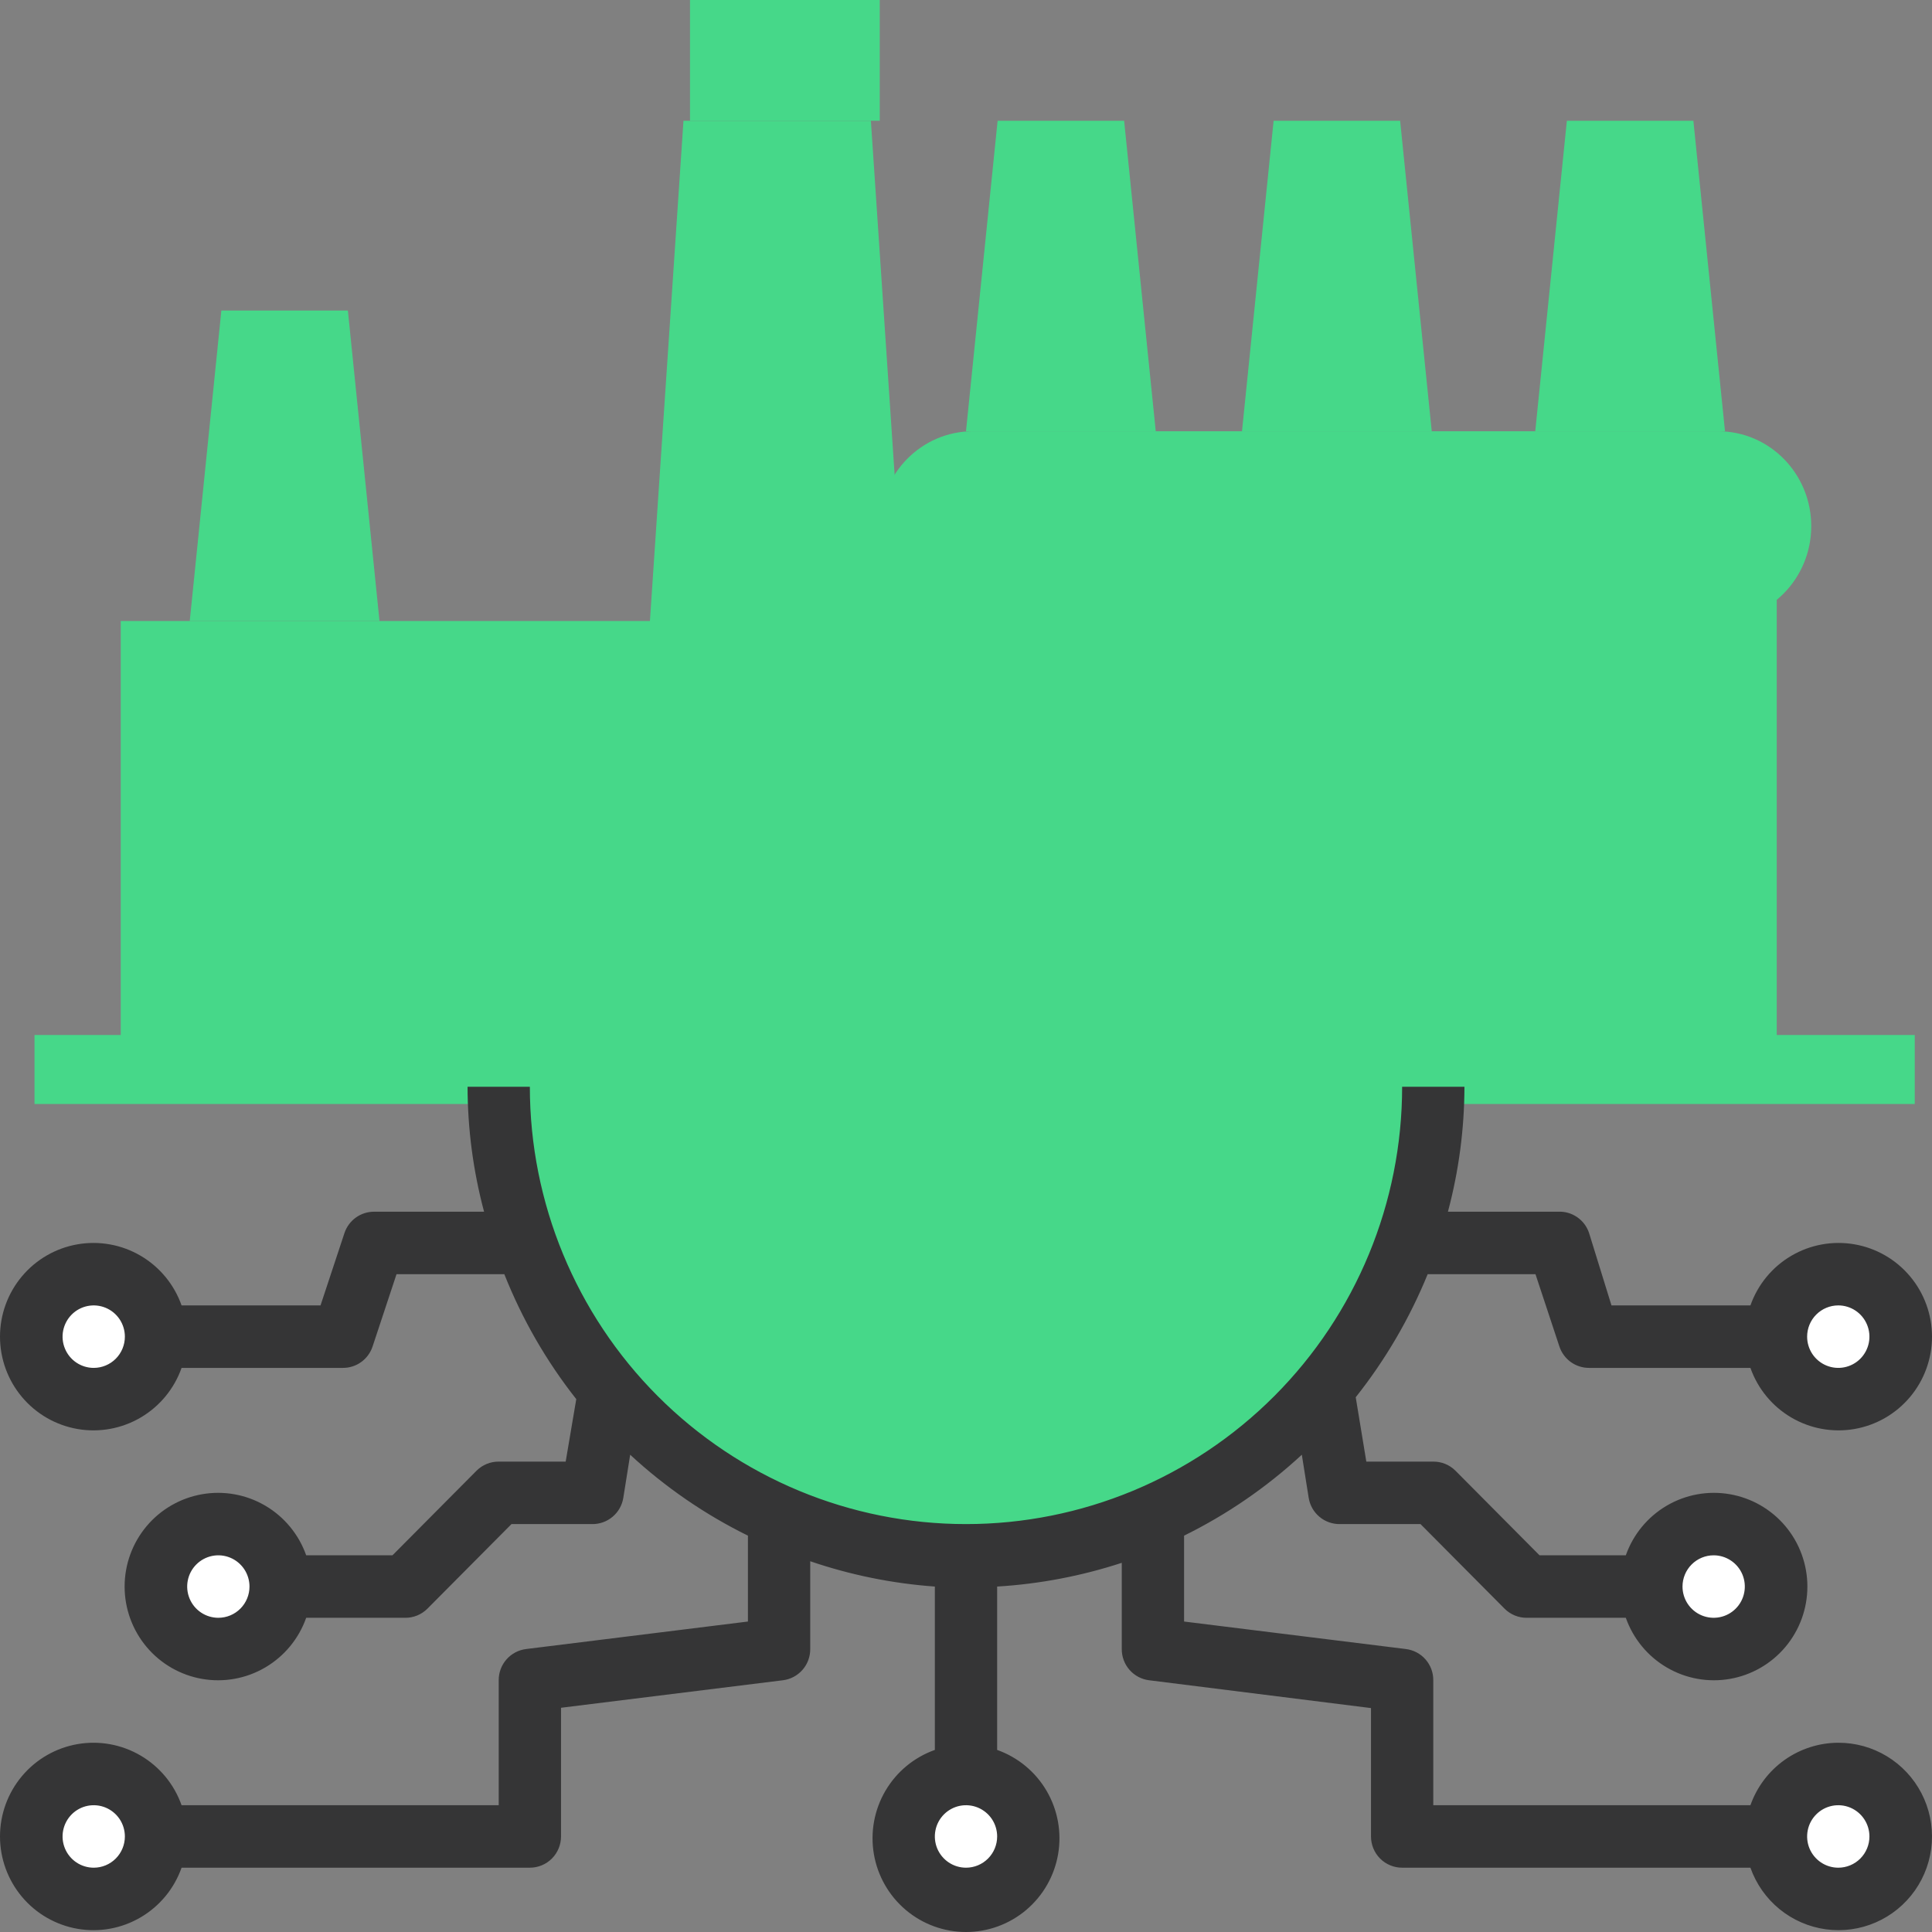
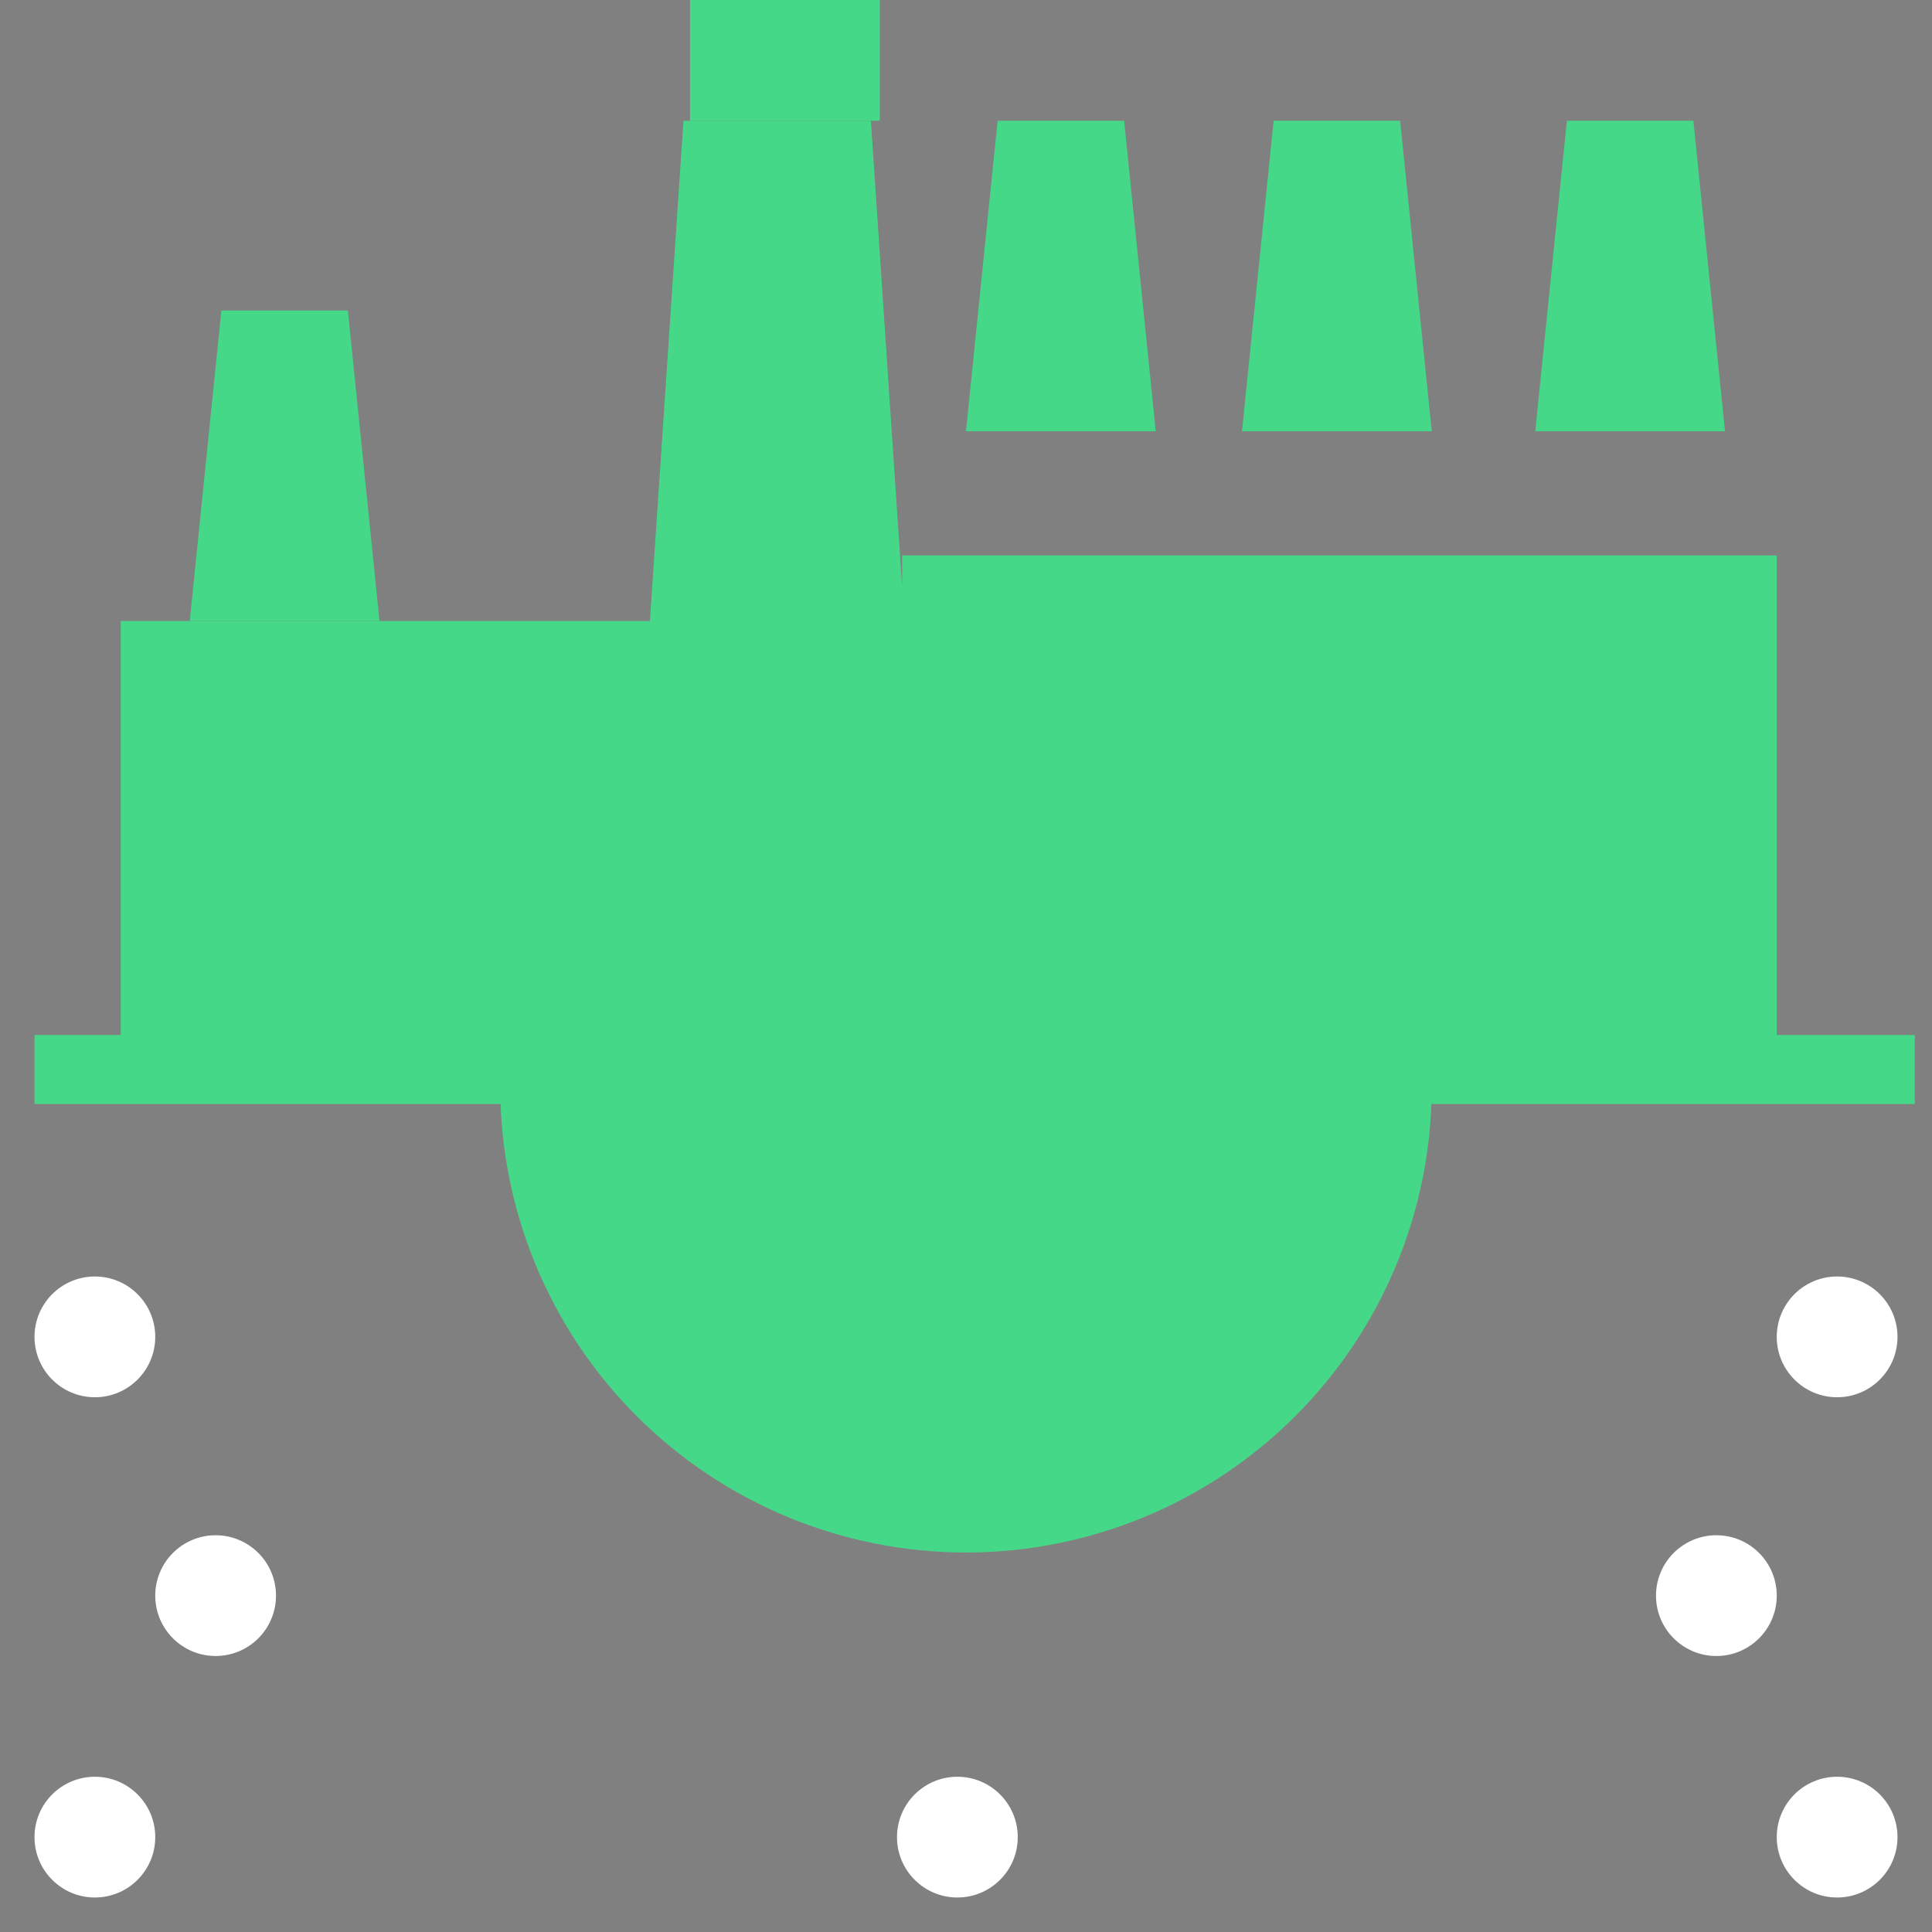
<svg xmlns="http://www.w3.org/2000/svg" width="112" height="112" viewBox="0 0 112 112" fill="none">
  <rect x="0" y="0" width="112" height="112" fill="#808080" stroke="none" />
  <path d="M83 63C83 70.161 80.155 77.028 75.092 82.092C70.028 87.155 63.161 90 56 90C48.839 90 41.972 87.155 36.908 82.092C31.845 77.028 29 70.161 29 63" fill="#46D889" />
  <path d="M74 63C74 67.774 72.104 72.352 68.728 75.728C65.352 79.104 60.774 81 56 81C51.226 81 46.648 79.104 43.272 75.728C39.896 72.352 38 67.774 38 63" fill="#46D889" />
  <path d="M51 0H40V7H51V0Z" fill="#46D889" />
  <path d="M38 36H7V61H38V36Z" fill="#46D889" />
  <path d="M52.297 32.2V34L50.486 7H39.622L36 61H52.297H54.108H103V32.2H52.297Z" fill="#46D889" />
  <path d="M72 25L73.833 7H81.167L83 25" fill="#46D889" />
  <path d="M89 25L90.833 7H98.167L100 25" fill="#46D889" />
  <path d="M56 25L57.833 7H65.167L67 25" fill="#46D889" />
-   <path d="M99.6 25H56.4C53.418 25 51 27.462 51 30.5C51 33.538 53.418 36 56.4 36H99.6C102.582 36 105 33.538 105 30.5C105 27.462 102.582 25 99.6 25Z" fill="#46D889" />
  <path d="M111 60H2V64H111V60Z" fill="#46D889" />
  <path d="M11 36L12.833 18H20.167L22 36" fill="#46D889" />
  <path d="M67 43H60V54H67V43Z" fill="#46D889" />
  <path d="M96 43H89V54H96V43Z" fill="#46D889" />
  <path d="M81 43H74V54H81V43Z" fill="#46D889" />
  <path d="M17 42H13V46H17V42Z" fill="#46D889" />
  <path d="M24 42H20V46H24V42Z" fill="#46D889" />
  <path d="M31 42H27V46H31V42Z" fill="#46D889" />
  <path d="M17 49H13V53H17V49Z" fill="#46D889" />
  <path d="M24 49H20V53H24V49Z" fill="#46D889" />
  <path d="M31 49H27V53H31V49Z" fill="#46D889" />
  <path d="M55.5 110C57.433 110 59 108.433 59 106.5C59 104.567 57.433 103 55.5 103C53.567 103 52 104.567 52 106.5C52 108.433 53.567 110 55.5 110Z" fill="white" />
  <path d="M106.5 110C108.433 110 110 108.433 110 106.5C110 104.567 108.433 103 106.5 103C104.567 103 103 104.567 103 106.5C103 108.433 104.567 110 106.5 110Z" fill="white" />
  <path d="M99.5 96C101.433 96 103 94.433 103 92.5C103 90.567 101.433 89 99.5 89C97.567 89 96 90.567 96 92.5C96 94.433 97.567 96 99.5 96Z" fill="white" />
  <path d="M106.5 81C108.433 81 110 79.433 110 77.5C110 75.567 108.433 74 106.5 74C104.567 74 103 75.567 103 77.5C103 79.433 104.567 81 106.5 81Z" fill="white" />
  <path d="M5.5 110C7.433 110 9 108.433 9 106.5C9 104.567 7.433 103 5.5 103C3.567 103 2 104.567 2 106.5C2 108.433 3.567 110 5.5 110Z" fill="white" />
  <path d="M12.5 96C14.433 96 16 94.433 16 92.5C16 90.567 14.433 89 12.5 89C10.567 89 9 90.567 9 92.5C9 94.433 10.567 96 12.5 96Z" fill="white" />
  <path d="M5.5 81C7.433 81 9 79.433 9 77.5C9 75.567 7.433 74 5.5 74C3.567 74 2 75.567 2 77.5C2 79.433 3.567 81 5.5 81Z" fill="white" />
-   <path d="M106.567 101.029C105.449 101.032 104.36 101.382 103.448 102.03C102.536 102.679 101.847 103.594 101.474 104.651H83.089V97.407C83.093 96.962 82.932 96.532 82.639 96.198C82.346 95.864 81.941 95.65 81.5 95.596L68.642 94.002V89.023C71.131 87.797 73.43 86.217 75.468 84.332L75.866 86.831C75.935 87.26 76.155 87.649 76.487 87.928C76.818 88.208 77.239 88.358 77.671 88.353H82.349L87.225 93.26C87.394 93.428 87.594 93.561 87.814 93.651C88.034 93.741 88.27 93.787 88.507 93.785H94.25C94.676 94.993 95.514 96.012 96.617 96.66C97.719 97.309 99.015 97.546 100.274 97.329C101.534 97.112 102.677 96.456 103.501 95.476C104.324 94.496 104.776 93.256 104.776 91.974C104.776 90.693 104.324 89.453 103.501 88.473C102.677 87.493 101.534 86.837 100.274 86.62C99.015 86.403 97.719 86.64 96.617 87.288C95.514 87.937 94.676 88.955 94.25 90.163H89.248L84.372 85.256C84.203 85.088 84.003 84.955 83.783 84.865C83.563 84.775 83.327 84.729 83.089 84.731H79.207L78.593 81C80.313 78.832 81.717 76.43 82.764 73.865H89.013L90.403 78.067C90.525 78.426 90.755 78.739 91.063 78.96C91.371 79.181 91.741 79.299 92.119 79.298H101.474C101.9 80.506 102.738 81.525 103.841 82.173C104.943 82.822 106.239 83.058 107.498 82.842C108.758 82.625 109.901 81.969 110.724 80.989C111.548 80.009 112 78.769 112 77.487C112 76.206 111.548 74.965 110.724 73.986C109.901 73.006 108.758 72.349 107.498 72.133C106.239 71.916 104.943 72.153 103.841 72.801C102.738 73.45 101.9 74.468 101.474 75.676H93.419L92.119 71.475C91.994 71.1 91.749 70.777 91.423 70.555C91.097 70.332 90.707 70.223 90.313 70.244H83.938C84.569 67.881 84.891 65.446 84.895 63H81.283C81.283 69.724 78.62 76.172 73.878 80.927C69.136 85.681 62.706 88.353 56 88.353C49.294 88.353 42.864 85.681 38.122 80.927C33.38 76.172 30.716 69.724 30.716 63H27.105C27.109 65.446 27.431 67.881 28.062 70.244H21.687C21.308 70.243 20.939 70.361 20.631 70.582C20.323 70.803 20.092 71.115 19.971 71.475L18.581 75.676H10.526C10.1 74.468 9.262 73.45 8.159 72.801C7.057 72.153 5.761 71.916 4.502 72.133C3.242 72.349 2.099 73.006 1.276 73.986C0.452 74.965 0 76.206 0 77.487C0 78.769 0.452 80.009 1.276 80.989C2.099 81.969 3.242 82.625 4.502 82.842C5.761 83.058 7.057 82.822 8.159 82.173C9.262 81.525 10.1 80.506 10.526 79.298H19.881C20.259 79.299 20.629 79.181 20.937 78.96C21.244 78.739 21.475 78.426 21.596 78.067L22.987 73.865H29.236C30.268 76.47 31.673 78.91 33.407 81.109L32.793 84.731H28.911C28.673 84.729 28.437 84.775 28.217 84.865C27.997 84.955 27.797 85.088 27.628 85.256L22.752 90.163H17.75C17.324 88.955 16.485 87.937 15.383 87.288C14.281 86.64 12.985 86.403 11.726 86.62C10.466 86.837 9.323 87.493 8.499 88.473C7.676 89.453 7.224 90.693 7.224 91.974C7.224 93.256 7.676 94.496 8.499 95.476C9.323 96.456 10.466 97.112 11.726 97.329C12.985 97.546 14.281 97.309 15.383 96.66C16.485 96.012 17.324 94.993 17.75 93.785H23.493C23.73 93.787 23.966 93.741 24.186 93.651C24.406 93.561 24.606 93.428 24.775 93.26L29.651 88.353H34.328C34.761 88.358 35.182 88.208 35.513 87.928C35.845 87.649 36.065 87.26 36.134 86.831L36.532 84.332C38.57 86.218 40.869 87.798 43.358 89.023V94.002L30.5 95.596C30.059 95.65 29.654 95.864 29.361 96.198C29.068 96.532 28.907 96.962 28.911 97.407V104.651H10.526C10.1 103.442 9.262 102.424 8.159 101.776C7.057 101.127 5.761 100.89 4.502 101.107C3.242 101.324 2.099 101.98 1.276 102.96C0.452 103.94 0 105.18 0 106.462C0 107.743 0.452 108.983 1.276 109.963C2.099 110.943 3.242 111.599 4.502 111.816C5.761 112.033 7.057 111.796 8.159 111.147C9.262 110.499 10.1 109.481 10.526 108.272H30.716C31.195 108.272 31.655 108.082 31.994 107.742C32.332 107.402 32.523 106.942 32.523 106.462V99.001L45.381 97.407C45.821 97.354 46.227 97.139 46.52 96.805C46.813 96.472 46.973 96.041 46.97 95.596V90.507C49.306 91.304 51.733 91.797 54.194 91.974V101.445C52.989 101.873 51.974 102.713 51.327 103.818C50.68 104.924 50.444 106.223 50.66 107.486C50.876 108.749 51.531 109.895 52.508 110.721C53.485 111.547 54.722 112 56 112C57.278 112 58.515 111.547 59.492 110.721C60.469 109.895 61.124 108.749 61.34 107.486C61.556 106.223 61.32 104.924 60.673 103.818C60.026 102.713 59.011 101.873 57.806 101.445V91.974C60.263 91.826 62.69 91.363 65.03 90.598V95.596C65.027 96.041 65.187 96.472 65.48 96.805C65.773 97.139 66.179 97.354 66.619 97.407L79.478 99.019V106.462C79.478 106.942 79.668 107.402 80.006 107.742C80.345 108.082 80.805 108.272 81.283 108.272H101.474C101.805 109.212 102.388 110.042 103.158 110.672C103.929 111.302 104.857 111.707 105.842 111.843C106.826 111.979 107.829 111.841 108.741 111.444C109.652 111.047 110.437 110.406 111.01 109.592C111.583 108.777 111.921 107.82 111.988 106.826C112.054 105.832 111.847 104.838 111.388 103.954C110.93 103.07 110.237 102.329 109.387 101.813C108.536 101.297 107.561 101.026 106.567 101.029ZM99.343 90.163C99.7 90.163 100.049 90.27 100.346 90.469C100.643 90.668 100.875 90.95 101.012 91.281C101.148 91.612 101.184 91.976 101.114 92.328C101.045 92.679 100.873 93.002 100.62 93.255C100.367 93.508 100.046 93.681 99.695 93.75C99.345 93.82 98.982 93.784 98.652 93.647C98.322 93.51 98.04 93.278 97.841 92.98C97.643 92.683 97.537 92.332 97.537 91.974C97.537 91.494 97.727 91.033 98.066 90.694C98.405 90.354 98.864 90.163 99.343 90.163ZM106.567 75.676C106.924 75.676 107.273 75.782 107.57 75.981C107.867 76.18 108.099 76.463 108.235 76.794C108.372 77.125 108.408 77.489 108.338 77.841C108.268 78.192 108.096 78.514 107.844 78.768C107.591 79.021 107.27 79.193 106.919 79.263C106.569 79.333 106.206 79.297 105.876 79.16C105.546 79.023 105.264 78.791 105.065 78.493C104.867 78.195 104.761 77.845 104.761 77.487C104.761 77.007 104.951 76.546 105.29 76.207C105.629 75.867 106.088 75.676 106.567 75.676ZM5.433 79.298C5.076 79.298 4.727 79.192 4.43 78.993C4.133 78.794 3.901 78.511 3.765 78.18C3.628 77.849 3.592 77.485 3.662 77.134C3.732 76.783 3.904 76.46 4.156 76.207C4.409 75.953 4.73 75.781 5.081 75.711C5.431 75.641 5.794 75.677 6.124 75.814C6.454 75.951 6.736 76.183 6.935 76.481C7.133 76.779 7.239 77.129 7.239 77.487C7.239 77.967 7.049 78.428 6.71 78.768C6.371 79.107 5.912 79.298 5.433 79.298ZM12.657 93.785C12.3 93.785 11.951 93.679 11.654 93.48C11.357 93.281 11.125 92.998 10.989 92.667C10.852 92.336 10.816 91.972 10.886 91.621C10.955 91.27 11.127 90.947 11.38 90.694C11.633 90.441 11.954 90.268 12.305 90.198C12.655 90.128 13.018 90.164 13.348 90.301C13.678 90.438 13.96 90.671 14.159 90.968C14.357 91.266 14.463 91.616 14.463 91.974C14.463 92.455 14.273 92.915 13.934 93.255C13.595 93.594 13.136 93.785 12.657 93.785ZM5.433 108.272C5.076 108.272 4.727 108.166 4.43 107.967C4.133 107.768 3.901 107.485 3.765 107.155C3.628 106.824 3.592 106.459 3.662 106.108C3.732 105.757 3.904 105.434 4.156 105.181C4.409 104.928 4.73 104.755 5.081 104.685C5.431 104.616 5.794 104.651 6.124 104.788C6.454 104.926 6.736 105.158 6.935 105.455C7.133 105.753 7.239 106.103 7.239 106.462C7.239 106.942 7.049 107.402 6.71 107.742C6.371 108.082 5.912 108.272 5.433 108.272ZM56 108.272C55.643 108.272 55.294 108.166 54.997 107.967C54.7 107.768 54.468 107.485 54.331 107.155C54.195 106.824 54.159 106.459 54.229 106.108C54.298 105.757 54.47 105.434 54.723 105.181C54.976 104.928 55.297 104.755 55.648 104.685C55.998 104.616 56.361 104.651 56.691 104.788C57.021 104.926 57.303 105.158 57.502 105.455C57.7 105.753 57.806 106.103 57.806 106.462C57.806 106.942 57.616 107.402 57.277 107.742C56.938 108.082 56.479 108.272 56 108.272ZM106.567 108.272C106.21 108.272 105.861 108.166 105.564 107.967C105.267 107.768 105.035 107.485 104.898 107.155C104.762 106.824 104.726 106.459 104.796 106.108C104.865 105.757 105.037 105.434 105.29 105.181C105.542 104.928 105.864 104.755 106.215 104.685C106.565 104.616 106.928 104.651 107.258 104.788C107.588 104.926 107.87 105.158 108.068 105.455C108.267 105.753 108.373 106.103 108.373 106.462C108.373 106.942 108.183 107.402 107.844 107.742C107.505 108.082 107.046 108.272 106.567 108.272Z" fill="#353536" />
</svg>